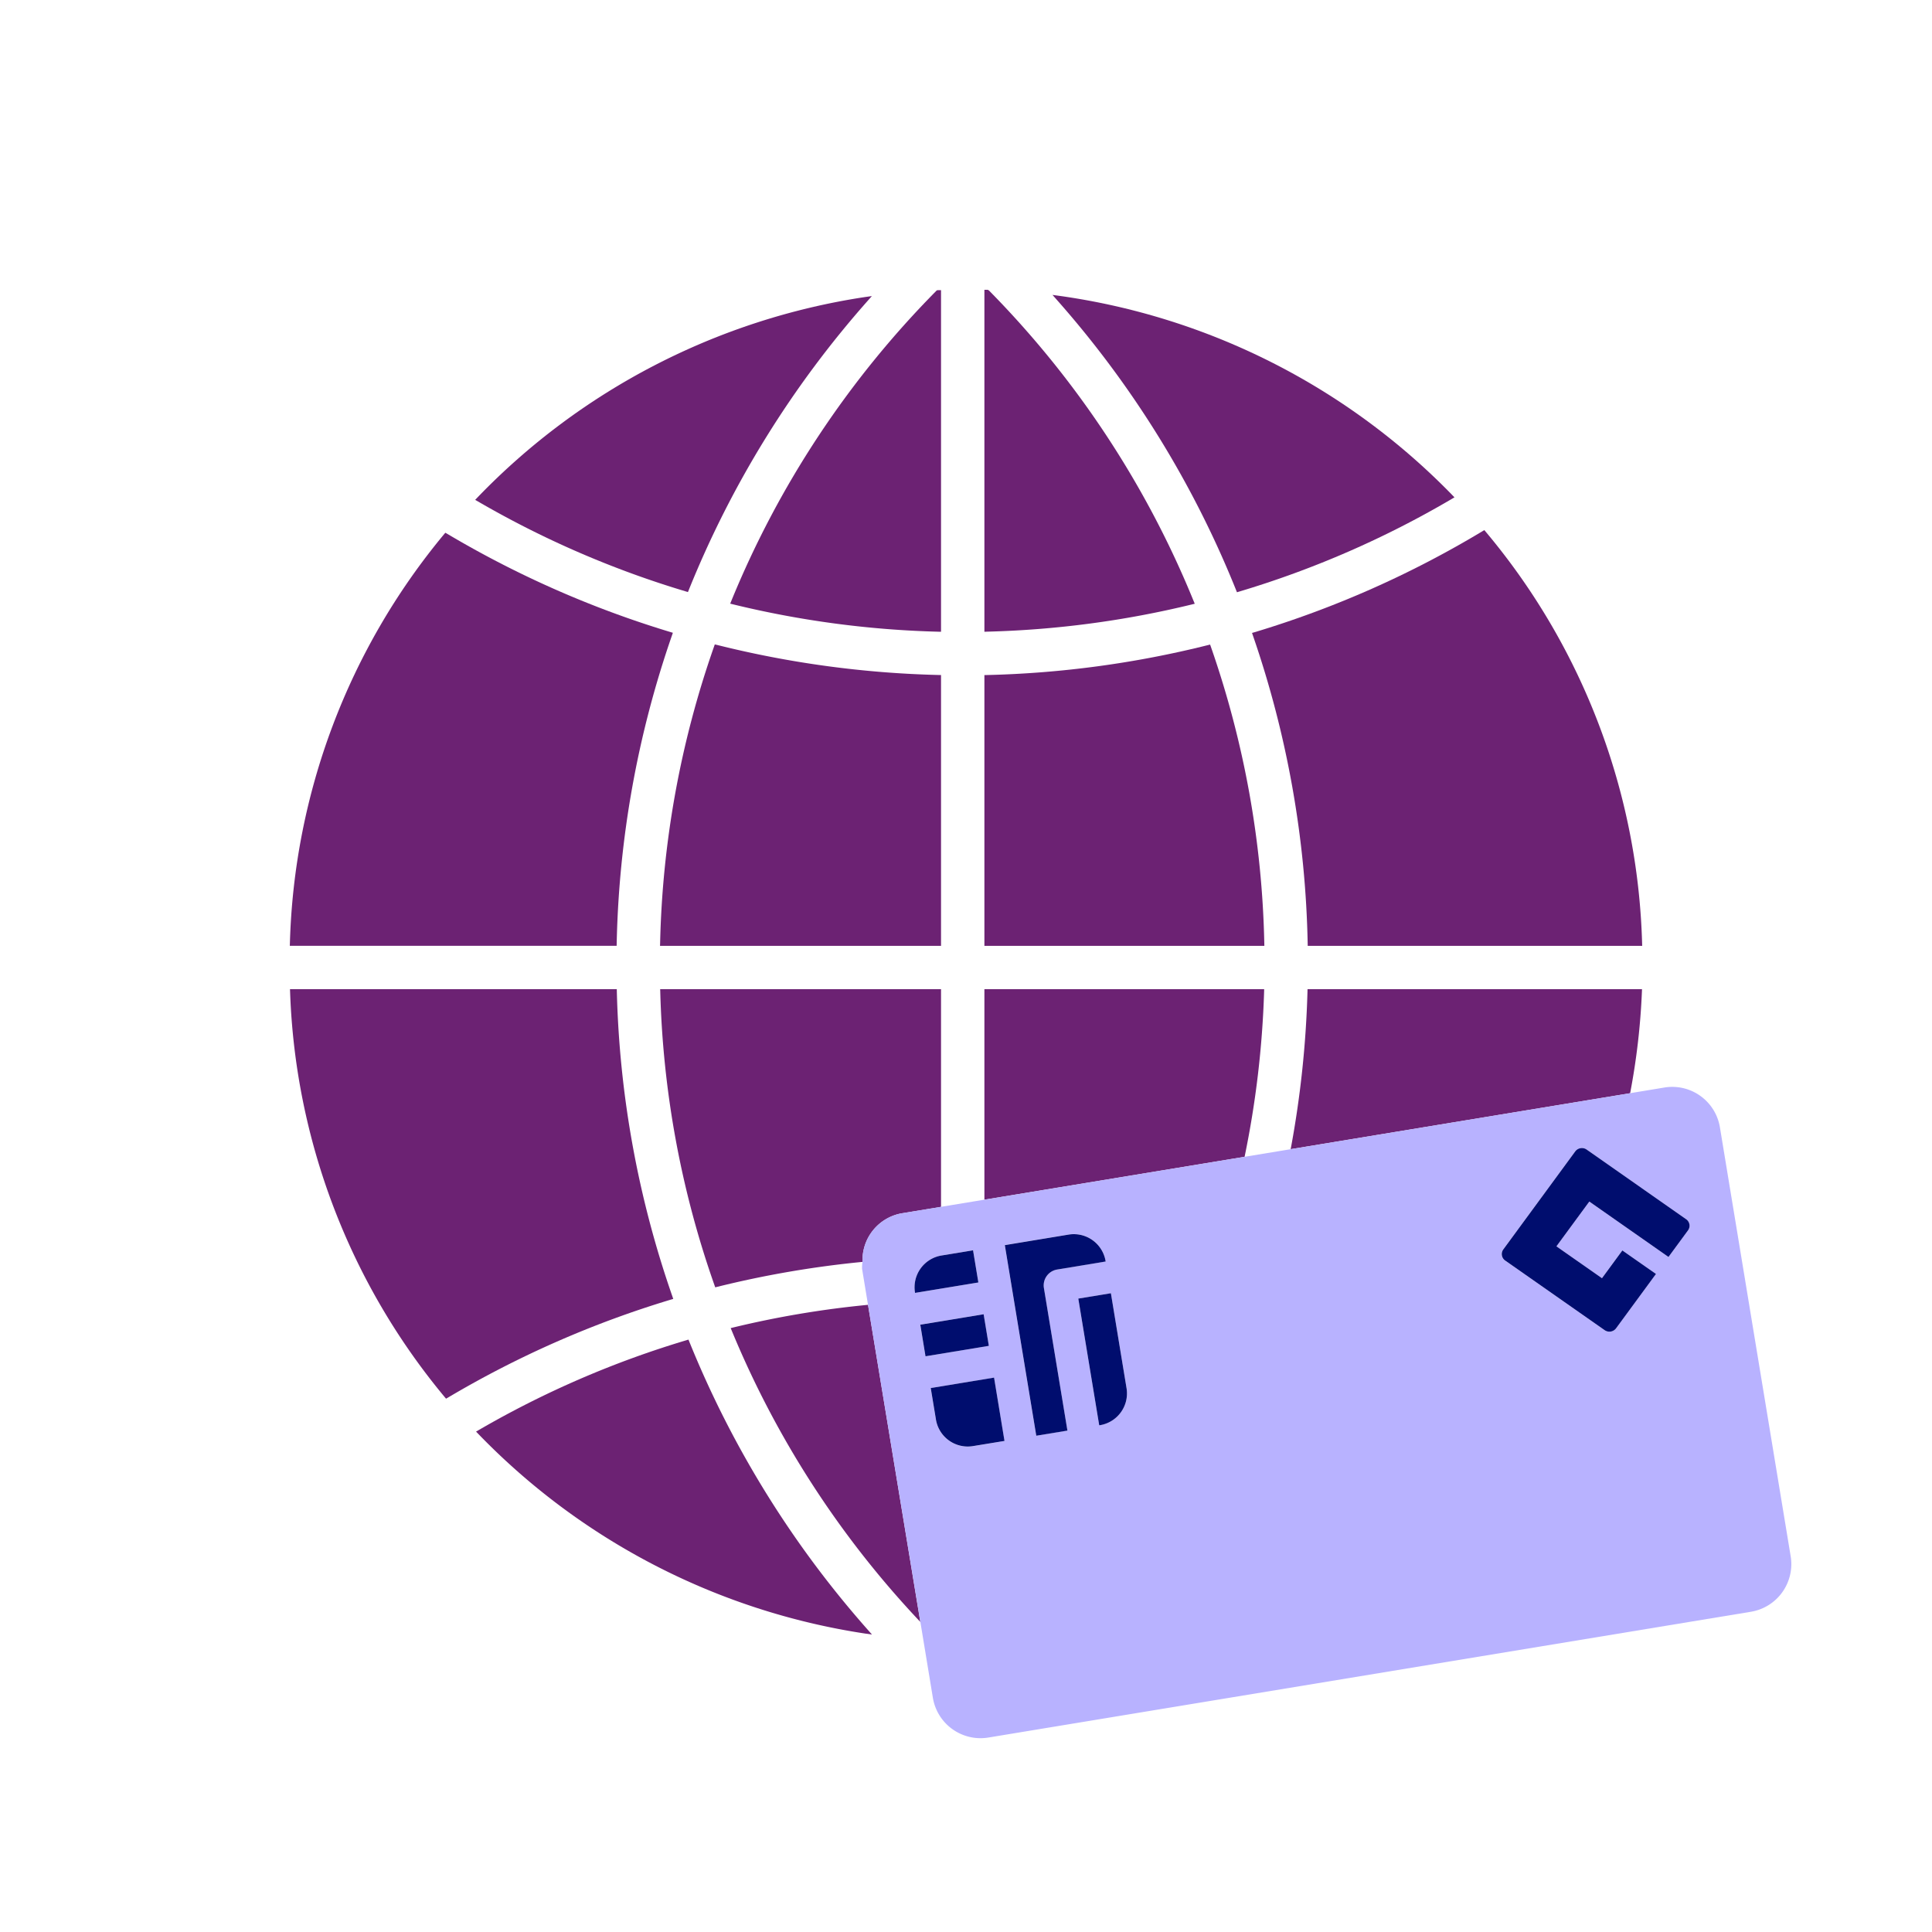
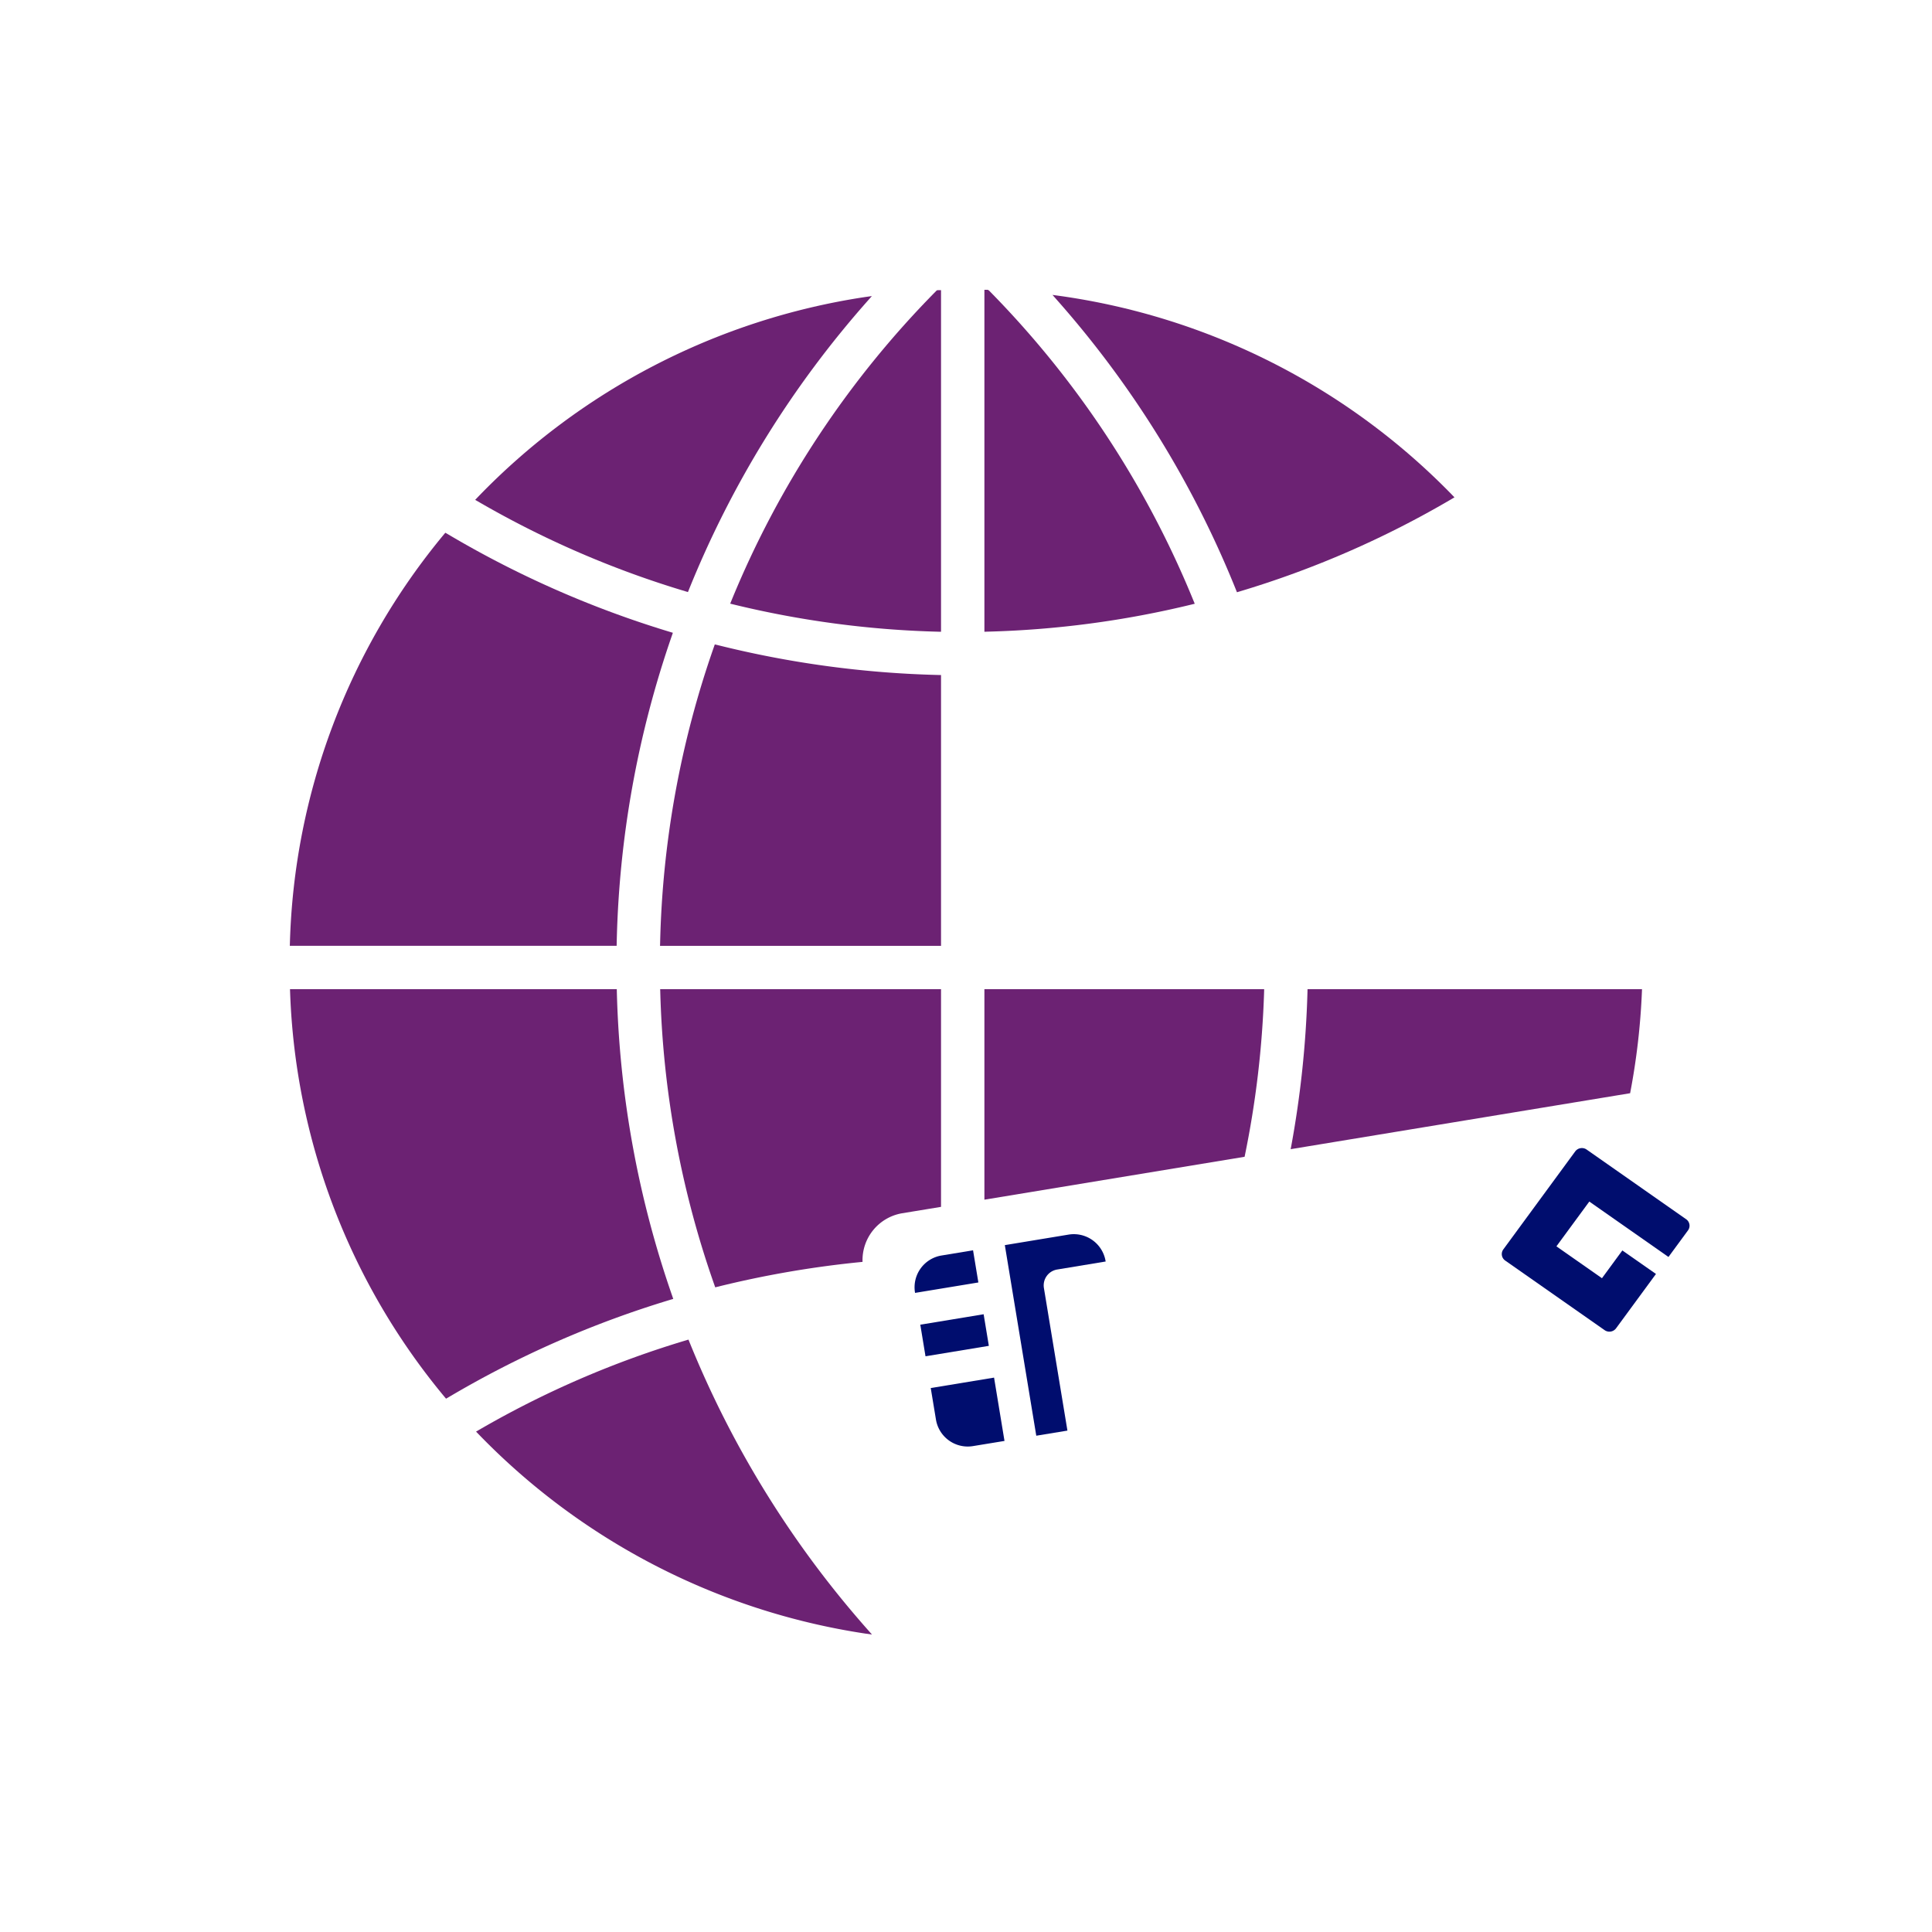
<svg xmlns="http://www.w3.org/2000/svg" viewBox="0 0 40 40" focusable="false" aria-hidden="true">
  <g id="Solid">
    <rect width="40" height="40" fill="none" />
  </g>
  <g id="Icon_Purple" data-name="Icon Purple">
    <path d="M14.799,13.342l-.015.043a19.86,19.86,0,0,0-1.117,6.147l-.002.051H19.483V13.976l-.049-.001a20.942,20.942,0,0,1-4.591-.623Z" fill="#6c2273" />
    <path d="M15.118,12.498l.057.014a20.086,20.086,0,0,0,4.257.567l.051.001V6.007h-.05a.102.102,0,0,0-.023.002l-.015.003-.011.011A19.783,19.783,0,0,0,15.14,12.444Z" fill="#6c2273" />
    <path d="M13.939,26.893l-.017-.05a20.739,20.739,0,0,1-1.151-6.315L12.77,20.48H6.004l.002.052a13.862,13.862,0,0,0,3.202,8.394l.027.032.037-.021A20.82,20.82,0,0,1,13.89,26.907Z" fill="#6c2273" />
    <path d="M12.768,19.534a20.756,20.756,0,0,1,1.146-6.383l.017-.05-.05-.015a20.84,20.84,0,0,1-4.625-2.036L9.22,11.03l-.027.032A13.852,13.852,0,0,0,6.002,19.531L6,19.582h6.767Z" fill="#6c2273" />
    <path d="M33.75,22.634a14.301,14.301,0,0,0,.244-2.102l.002-.052H27.071l-.001.049a20.898,20.898,0,0,1-.348,3.264l.021-.004Z" fill="#6c2273" />
-     <path d="M26.176,19.532a19.878,19.878,0,0,0-1.107-6.144l-.015-.043-.044.011a20.876,20.876,0,0,1-4.58.62l-.049.001v5.606h5.796Z" fill="#6c2273" />
    <path d="M24.679,12.514l.057-.014-.022-.053a19.788,19.788,0,0,0-4.238-6.432L20.452,6h-.071v7.08l.051-.002A20.052,20.052,0,0,0,24.679,12.514Z" fill="#6c2273" />
-     <path d="M25.922,13.104l.017.05a20.77,20.77,0,0,1,1.135,6.38l.001.049H34l-.002-.052a13.85,13.85,0,0,0-3.239-8.523l-.028-.033-.036.022A20.74,20.74,0,0,1,25.972,13.09Z" fill="#6c2273" />
    <path d="M14.271,27.777l-.017-.042-.043.013a19.897,19.897,0,0,0-4.3,1.86l-.055.032.044.045a14.069,14.069,0,0,0,8.018,4.137l.135.019-.09-.102A20.721,20.721,0,0,1,14.271,27.777Z" fill="#6c2273" />
    <path d="M14.2,12.245l.043.013.017-.042a20.702,20.702,0,0,1,3.701-5.984l.09-.102-.135.019a14.058,14.058,0,0,0-8.034,4.154l-.044.046.054.031A19.935,19.935,0,0,0,14.2,12.245Z" fill="#6c2273" />
    <path d="M25.593,12.22l.017.042.043-.013a19.95,19.95,0,0,0,4.406-1.92l.054-.032-.044-.046a14.067,14.067,0,0,0-8.145-4.127l-.133-.018.089.101A20.704,20.704,0,0,1,25.593,12.22Z" fill="#6c2273" />
    <path d="M18.673,25.12l.809-.133.001,0V20.48H13.668l.002.051a19.846,19.846,0,0,0,1.123,6.079l.015.043.044-.011a20.854,20.854,0,0,1,3.006-.516A.985.985,0,0,1,18.673,25.12Z" fill="#6c2273" />
-     <path d="M17.972,27.015a19.987,19.987,0,0,0-2.787.468l-.057.014.022.053a19.74,19.74,0,0,0,3.904,6.03l-1.076-6.526Z" fill="#6c2273" />
    <path d="M25.768,23.95a19.928,19.928,0,0,0,.404-3.419l.001-.051H20.381v4.358l.001,0Z" fill="#6c2273" />
-     <path d="M35.609,23.34a1,1,0,0,0-1.149-.824l-.677.112-.034.006-7.006,1.155-.021.004-.934.154-.02.003-5.386.888-.001,0-.898.148-.001,0-.809.133a.985.985,0,0,0-.816,1.006c0,.013-.005.025-.005.037a.941.941,0,0,0-.004.106l.123.746.006.039L19.055,33.58l.013.077.246,1.493a1,1,0,0,0,1.149.824L36.25,33.37a1,1,0,0,0,.824-1.149ZM22.325,26.887,23,26.775l.324,1.965a.667.667,0,0,1-.549.766l-.017.003ZM22.124,25.56a.667.667,0,0,1,.766.549l.001.008-1.004.166a.333.333,0,0,0-.275.383l.487,2.952-.645.106-.651-3.947Zm-2.631.434.653-.108.11.666-1.311.216-.001-.008A.666.666,0,0,1,19.493,25.994Zm.871,1.216.108.654-1.311.216-.108-.655Zm-.987,2.182-.108-.653,1.311-.216.216,1.311-.653.108A.667.667,0,0,1,19.378,29.392Zm15.57-3.918-.404.55-1.639-1.147-.681.927.943.66.422-.575.696.487-.826,1.125a.172.172,0,0,1-.236.039l-2.06-1.442a.163.163,0,0,1-.038-.231l1.488-2.028a.172.172,0,0,1,.236-.039l2.06,1.442A.163.163,0,0,1,34.947,25.473Z" fill="#b8b2ff" />
    <path d="M32.849,23.8a.172.172,0,0,0-.236.039l-1.488,2.028a.163.163,0,0,0,.038.231l2.06,1.442a.172.172,0,0,0,.236-.039l.826-1.125-.696-.487-.422.575-.943-.66.681-.927,1.639,1.147.404-.55a.163.163,0,0,0-.038-.231Z" fill="#000d6e" />
    <path d="M21.455,29.725l.645-.106-.487-2.952a.333.333,0,0,1,.275-.383l1.004-.166L22.89,26.11a.667.667,0,0,0-.766-.549l-1.32.218Z" fill="#000d6e" />
    <rect x="19.099" y="27.314" width="1.329" height="0.663" transform="translate(-4.234 3.583) rotate(-9.362)" fill="#000d6e" />
    <path d="M20.797,29.833l-.216-1.311-1.311.216.108.653a.667.667,0,0,0,.766.549Z" fill="#000d6e" />
-     <path d="M22.775,29.507a.667.667,0,0,0,.549-.766L23,26.775l-.675.111.433,2.623Z" fill="#000d6e" />
    <path d="M18.944,26.76l.001.008,1.311-.216-.11-.666-.653.108A.666.666,0,0,0,18.944,26.76Z" fill="#000d6e" />
  </g>
</svg>